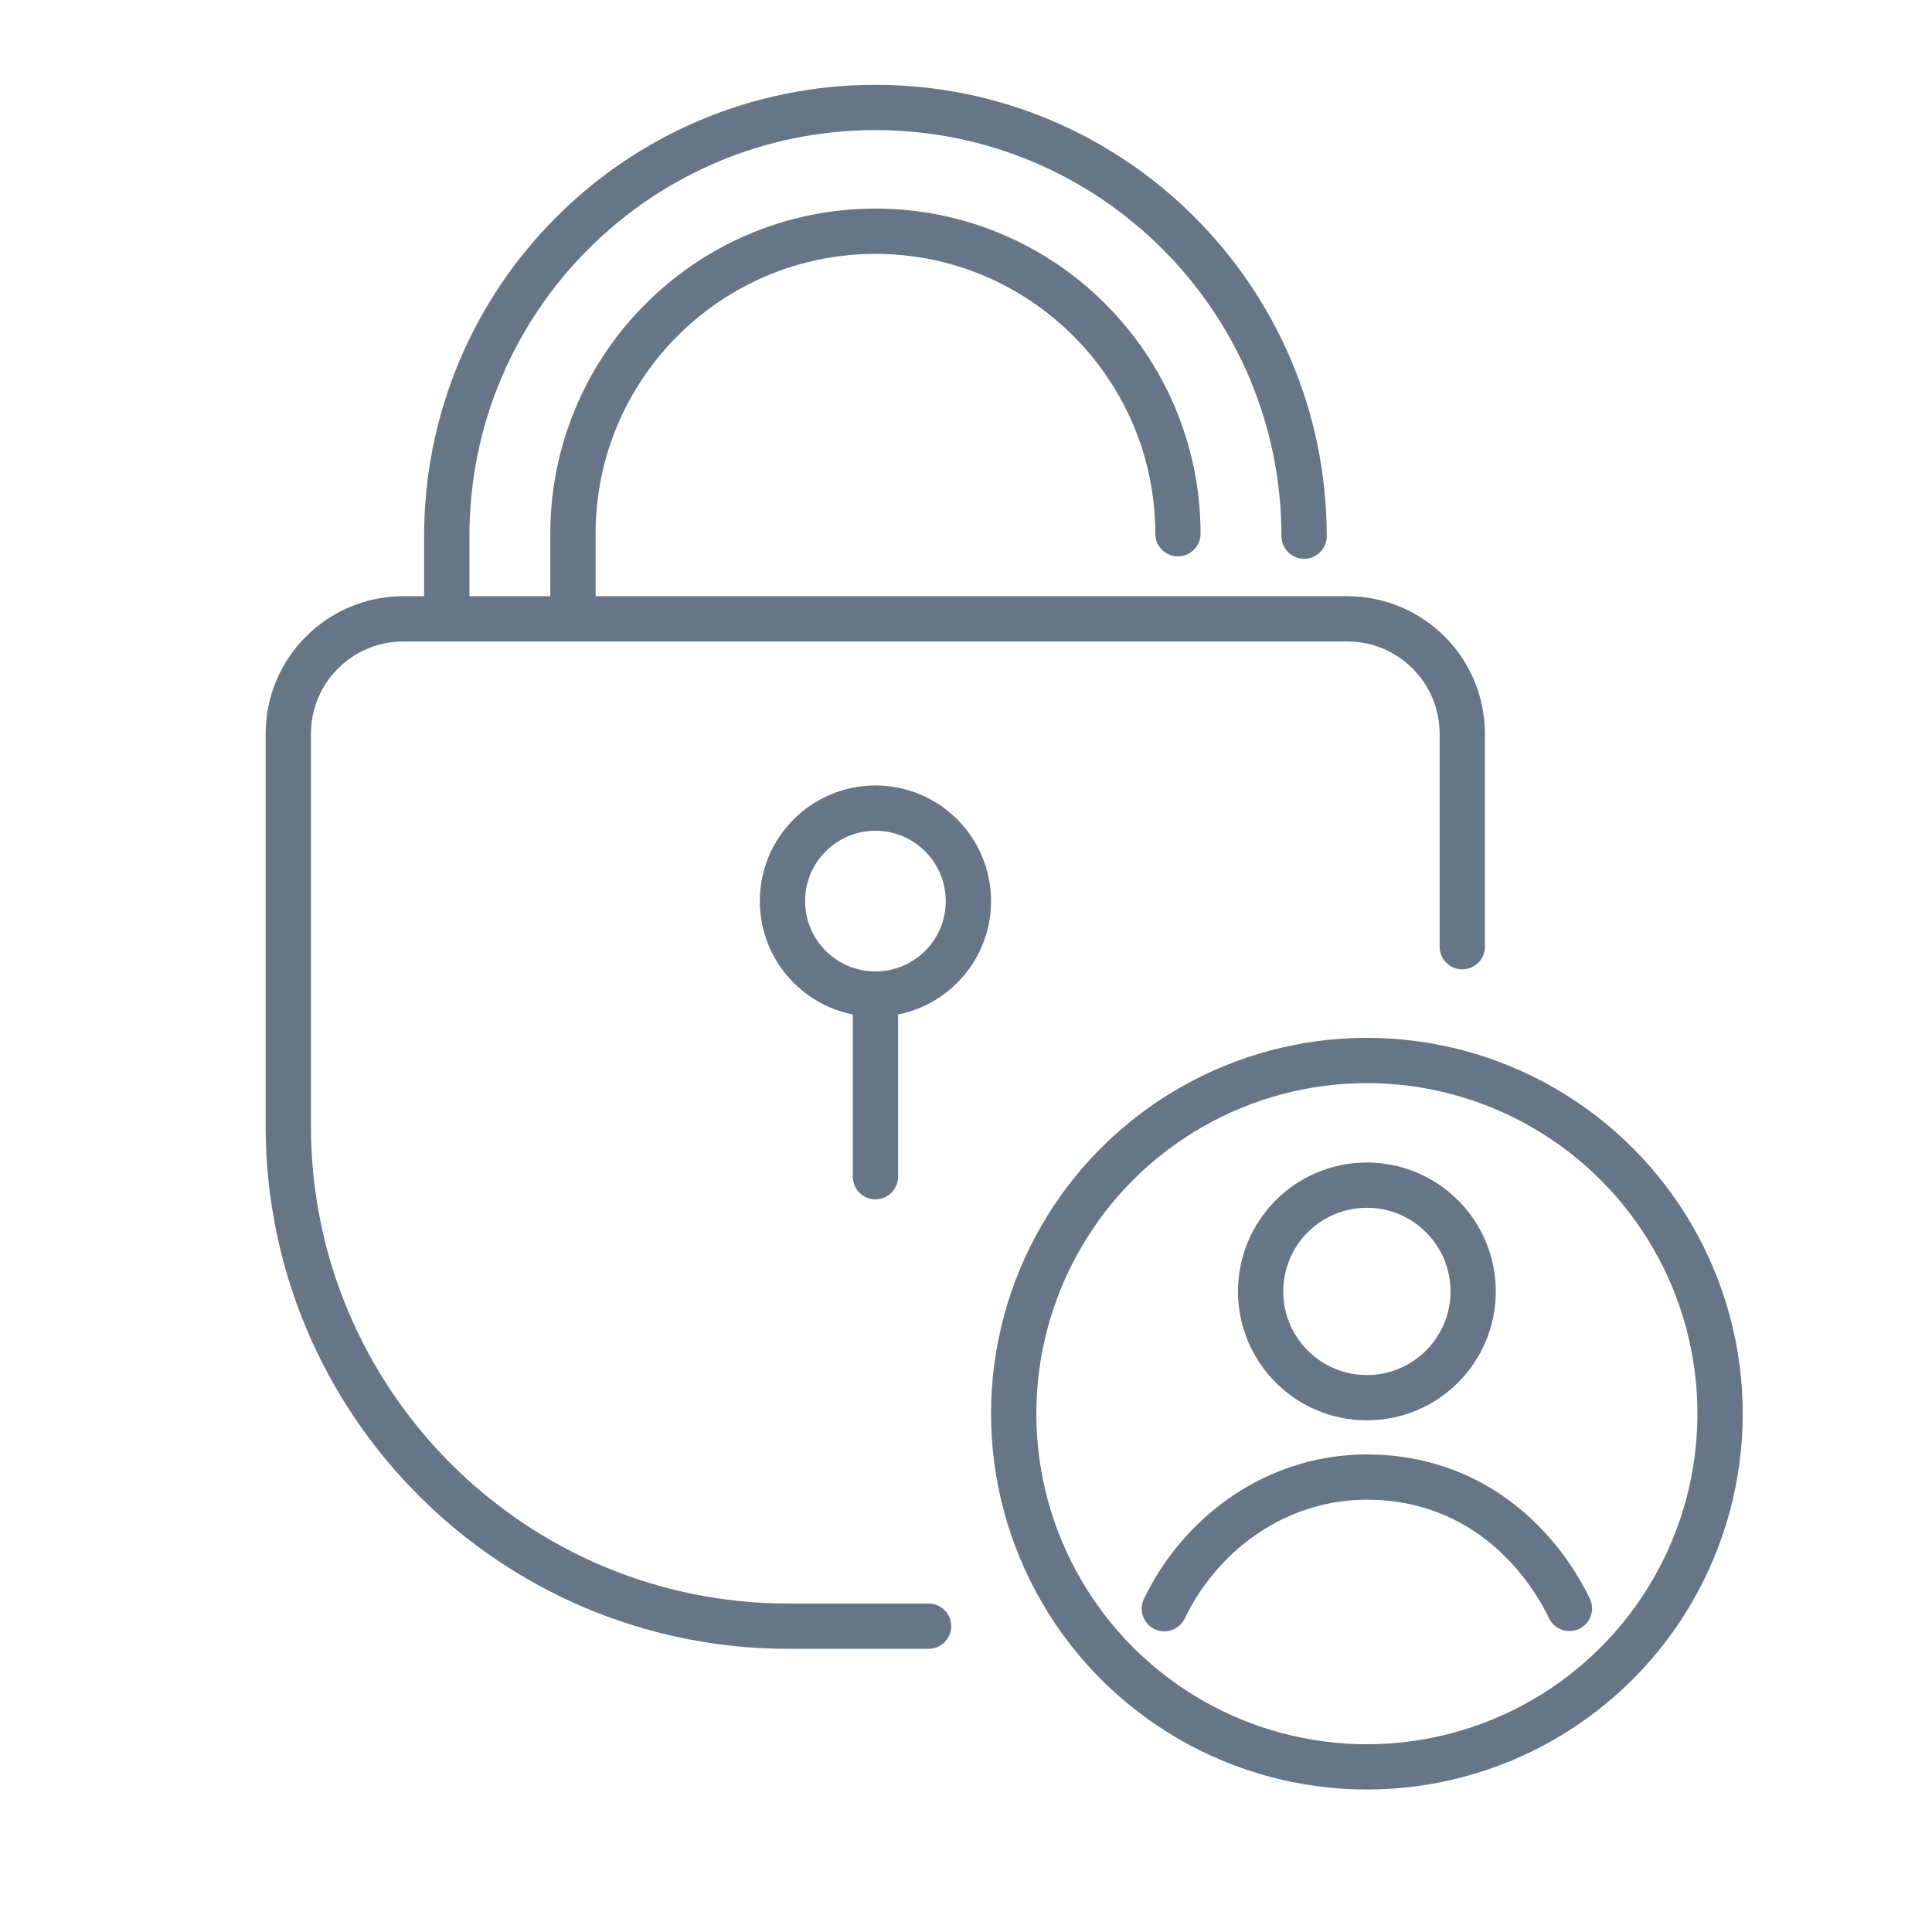
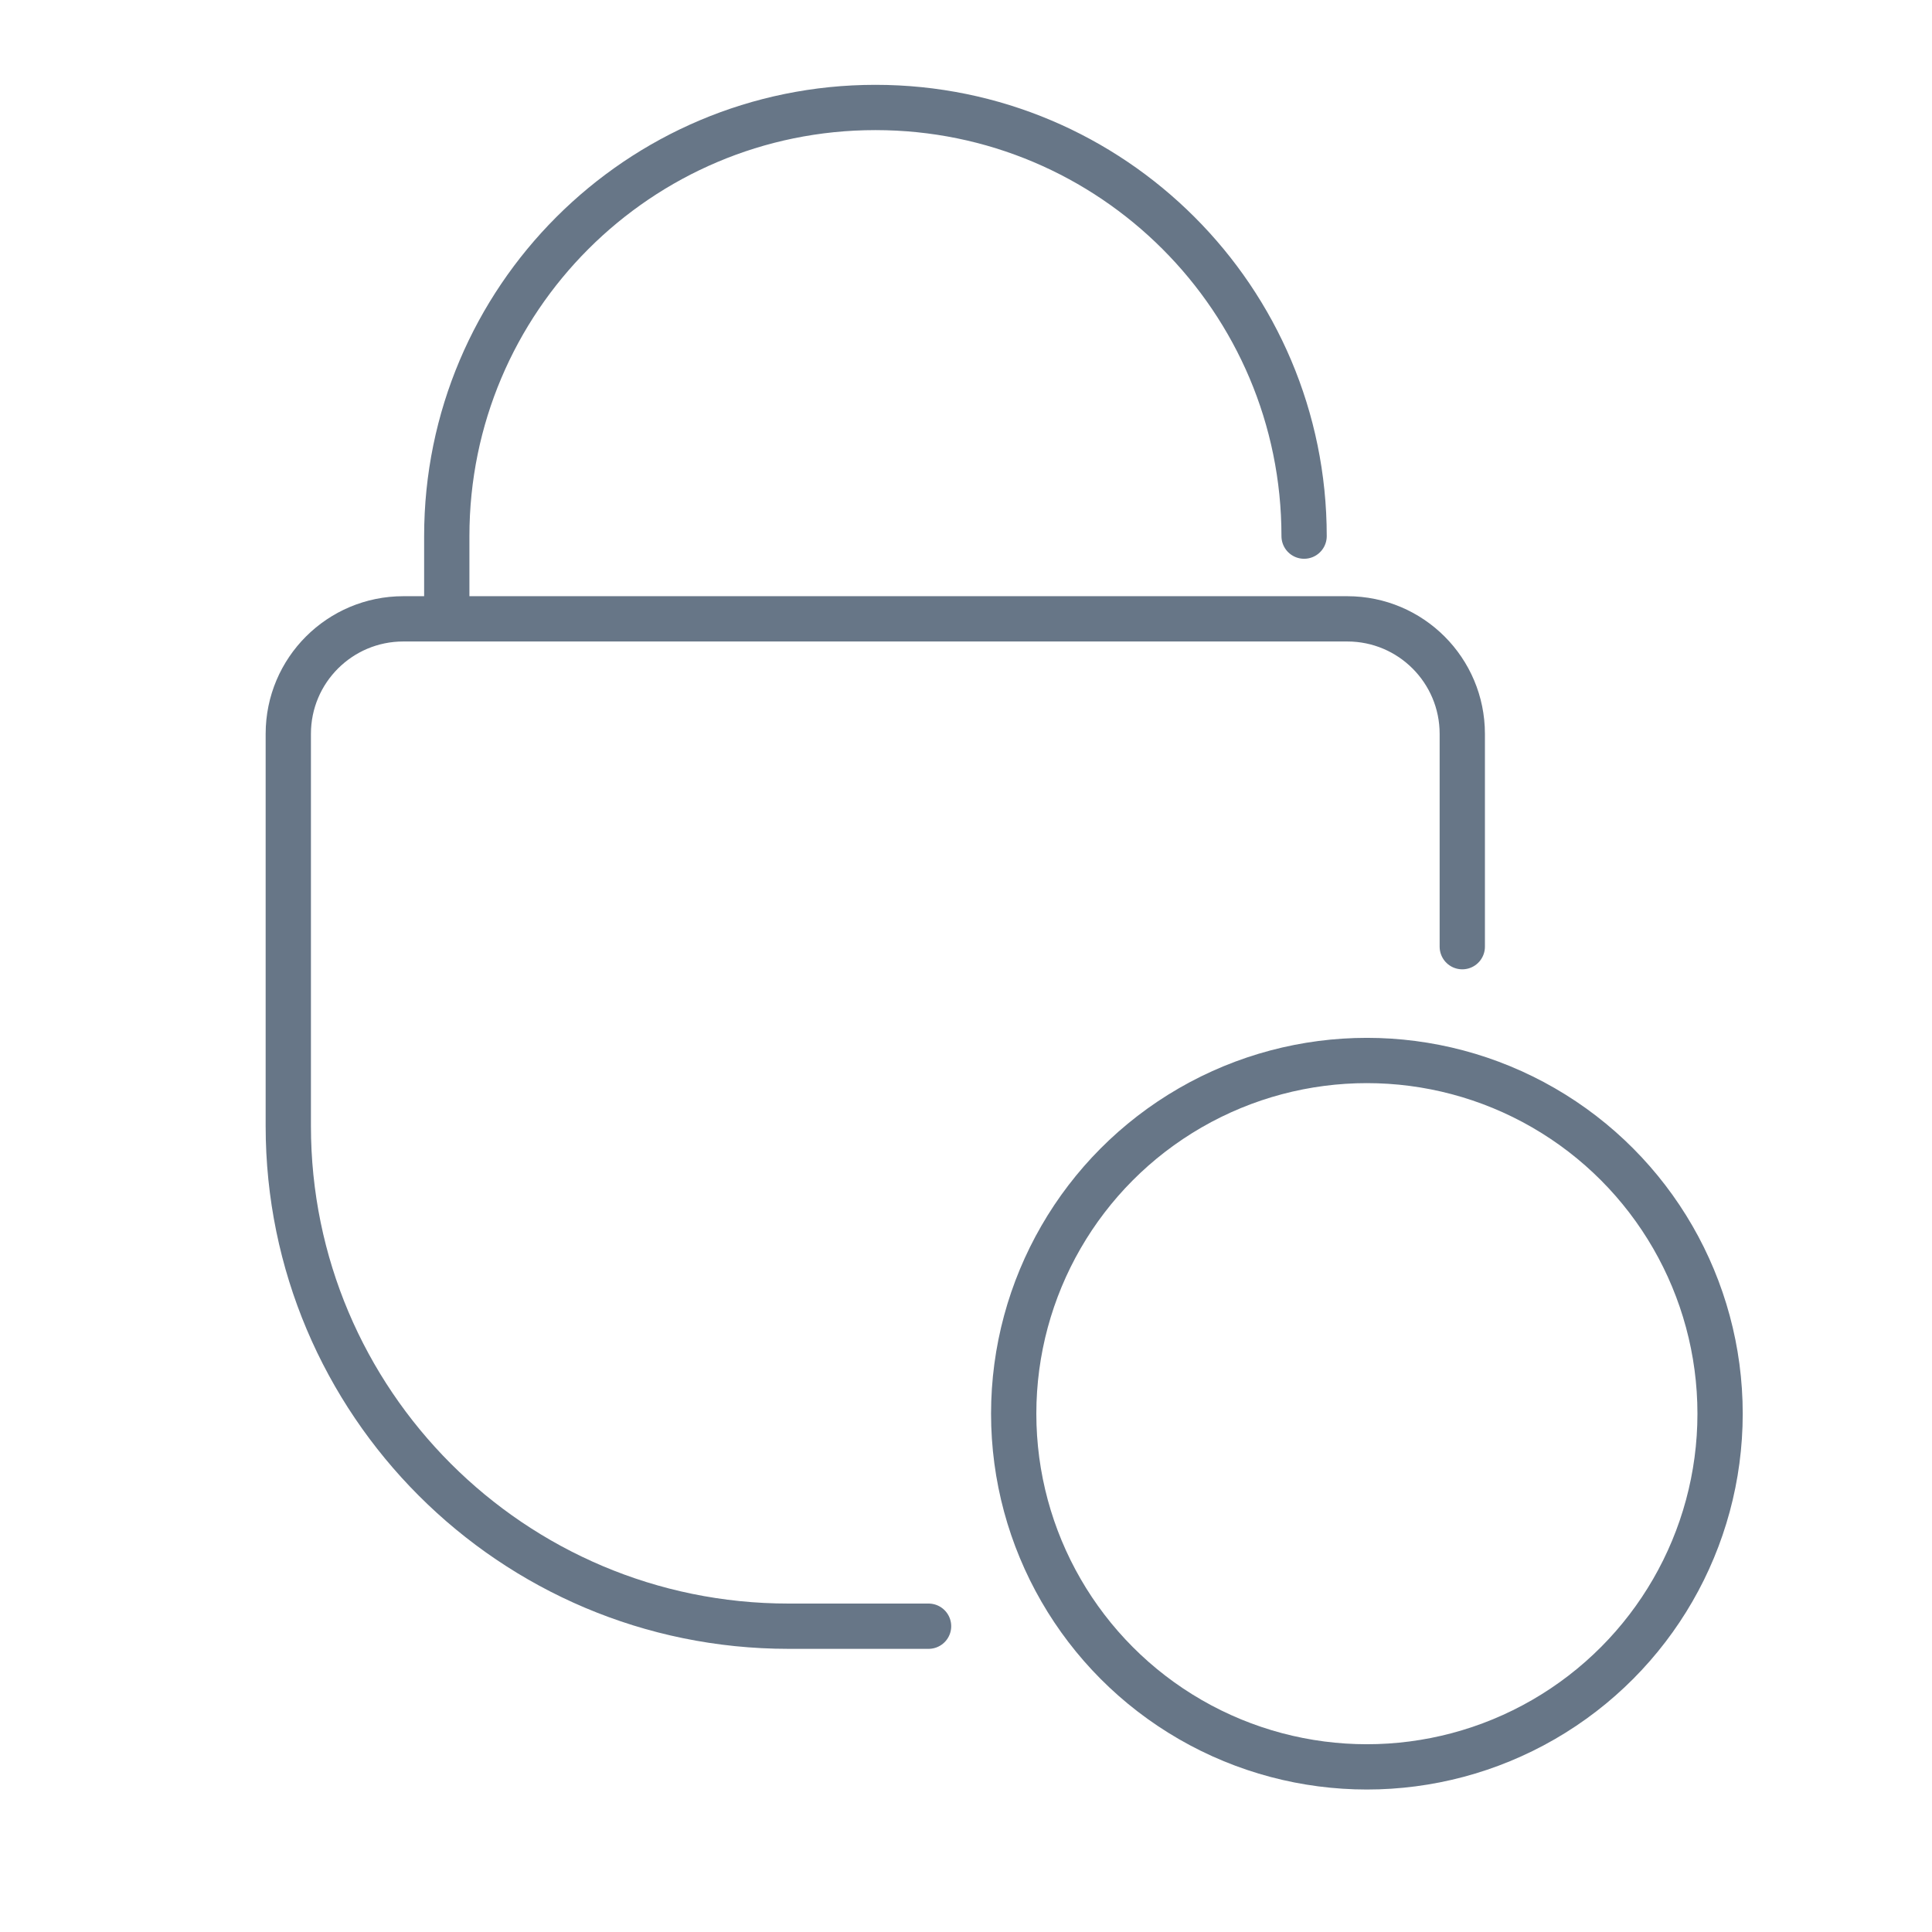
<svg xmlns="http://www.w3.org/2000/svg" id="Blok_1" data-name="Blok 1" viewBox="0 0 64 64">
  <defs>
    <style> .cls-1 { fill: none; stroke: #677687; stroke-linecap: round; stroke-miterlimit: 10; stroke-width: 1.5px; } </style>
  </defs>
  <path class="cls-1" d="M30.76,53.87h-4.64c-9.15,0-16.57-7.42-16.57-16.57v-12.99c0-2.11,1.71-3.81,3.81-3.81h31.27c2.11,0,3.81,1.71,3.81,3.81v7.05" />
  <g>
    <circle class="cls-1" cx="45.28" cy="46.83" r="11.7" />
-     <circle class="cls-1" cx="45.28" cy="42.78" r="3.52" />
-     <path class="cls-1" d="M38.57,53.29c.08-.16.16-.32.25-.48,1.33-2.33,3.73-3.88,6.46-3.88s4.88,1.39,6.24,3.51c.17.27.33.55.47.84" />
  </g>
-   <circle class="cls-1" cx="29" cy="29.85" r="3.08" />
-   <line class="cls-1" x1="29" y1="32.93" x2="29" y2="38.98" />
  <path class="cls-1" d="M43.2,17.76c0-7.84-6.36-14.2-14.2-14.2h0c-7.84,0-14.2,6.36-14.2,14.2v2.15" />
-   <path class="cls-1" d="M39.02,17.68c0-5.53-4.49-10.02-10.02-10.02h0c-5.53,0-10.02,4.49-10.02,10.02v2.23" />
</svg>